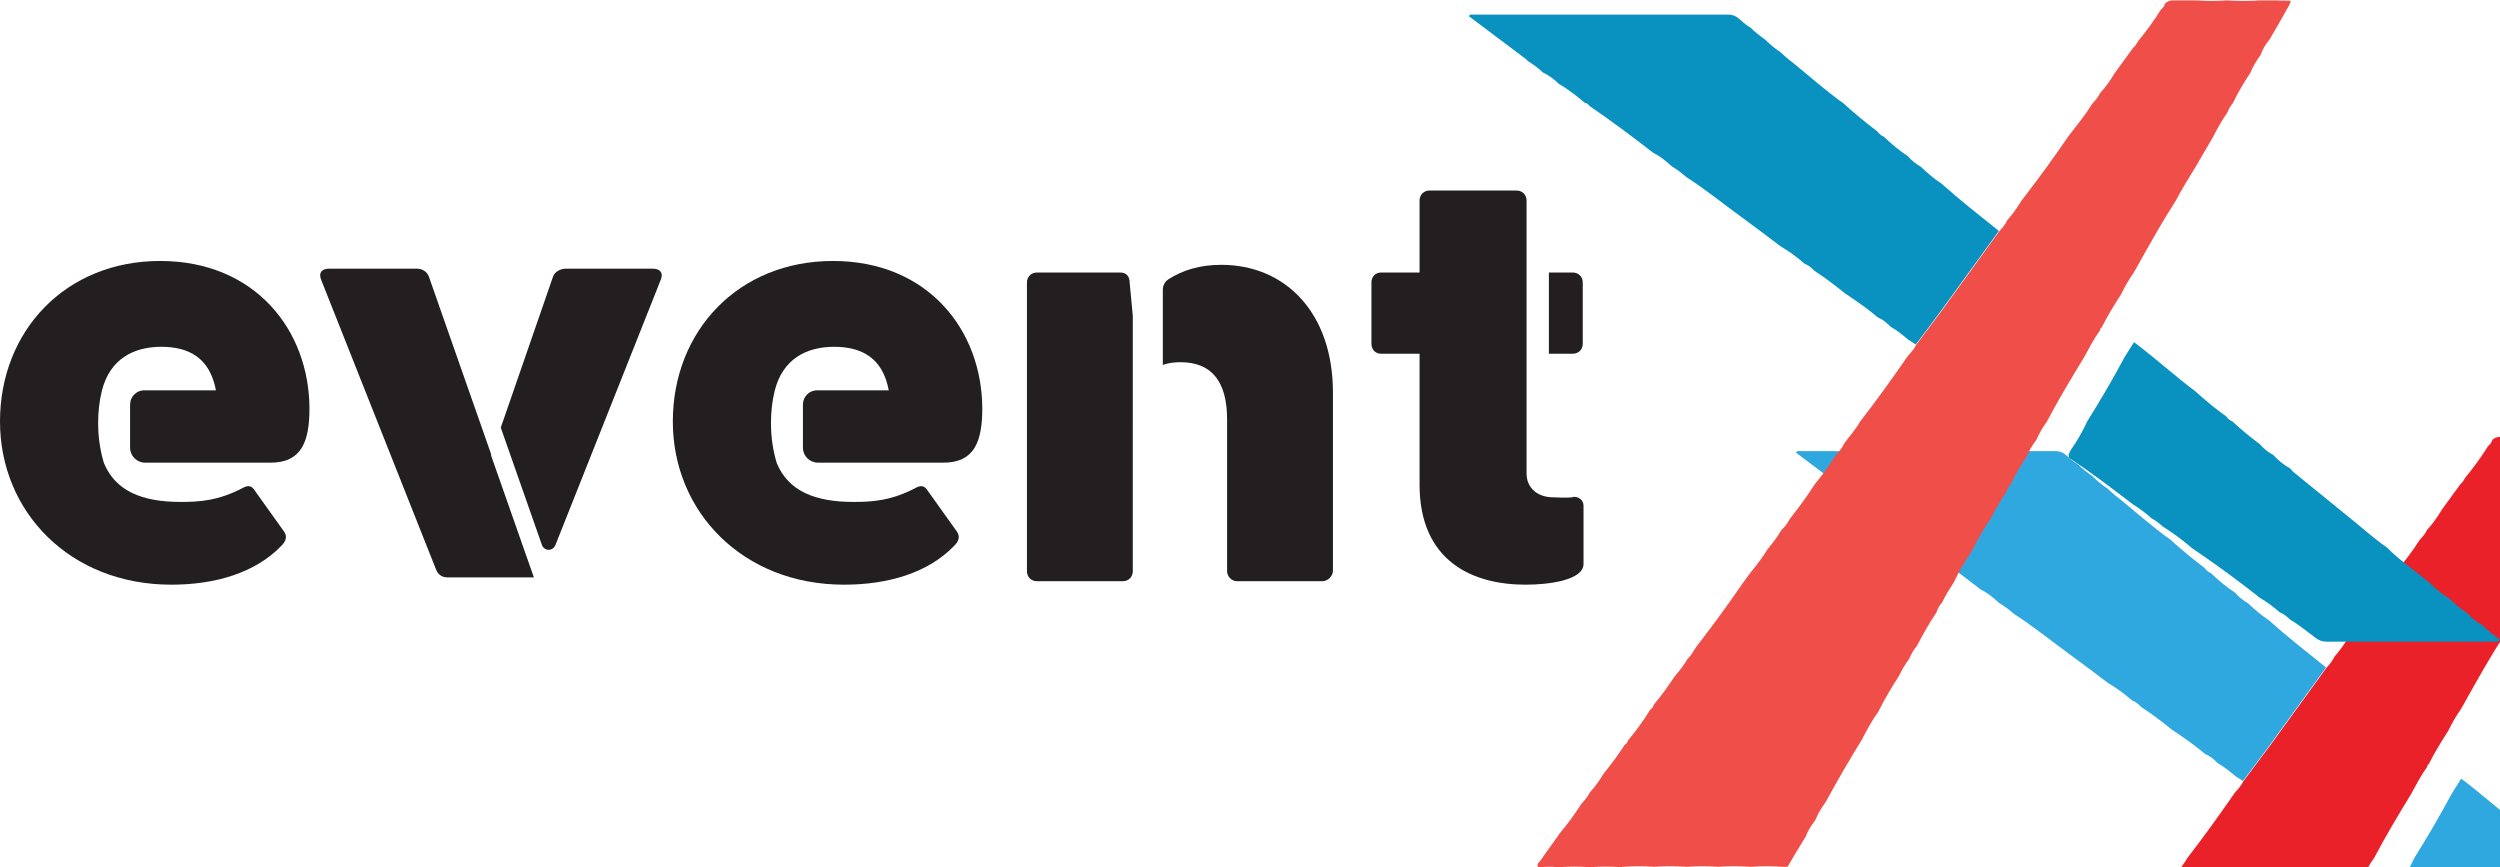
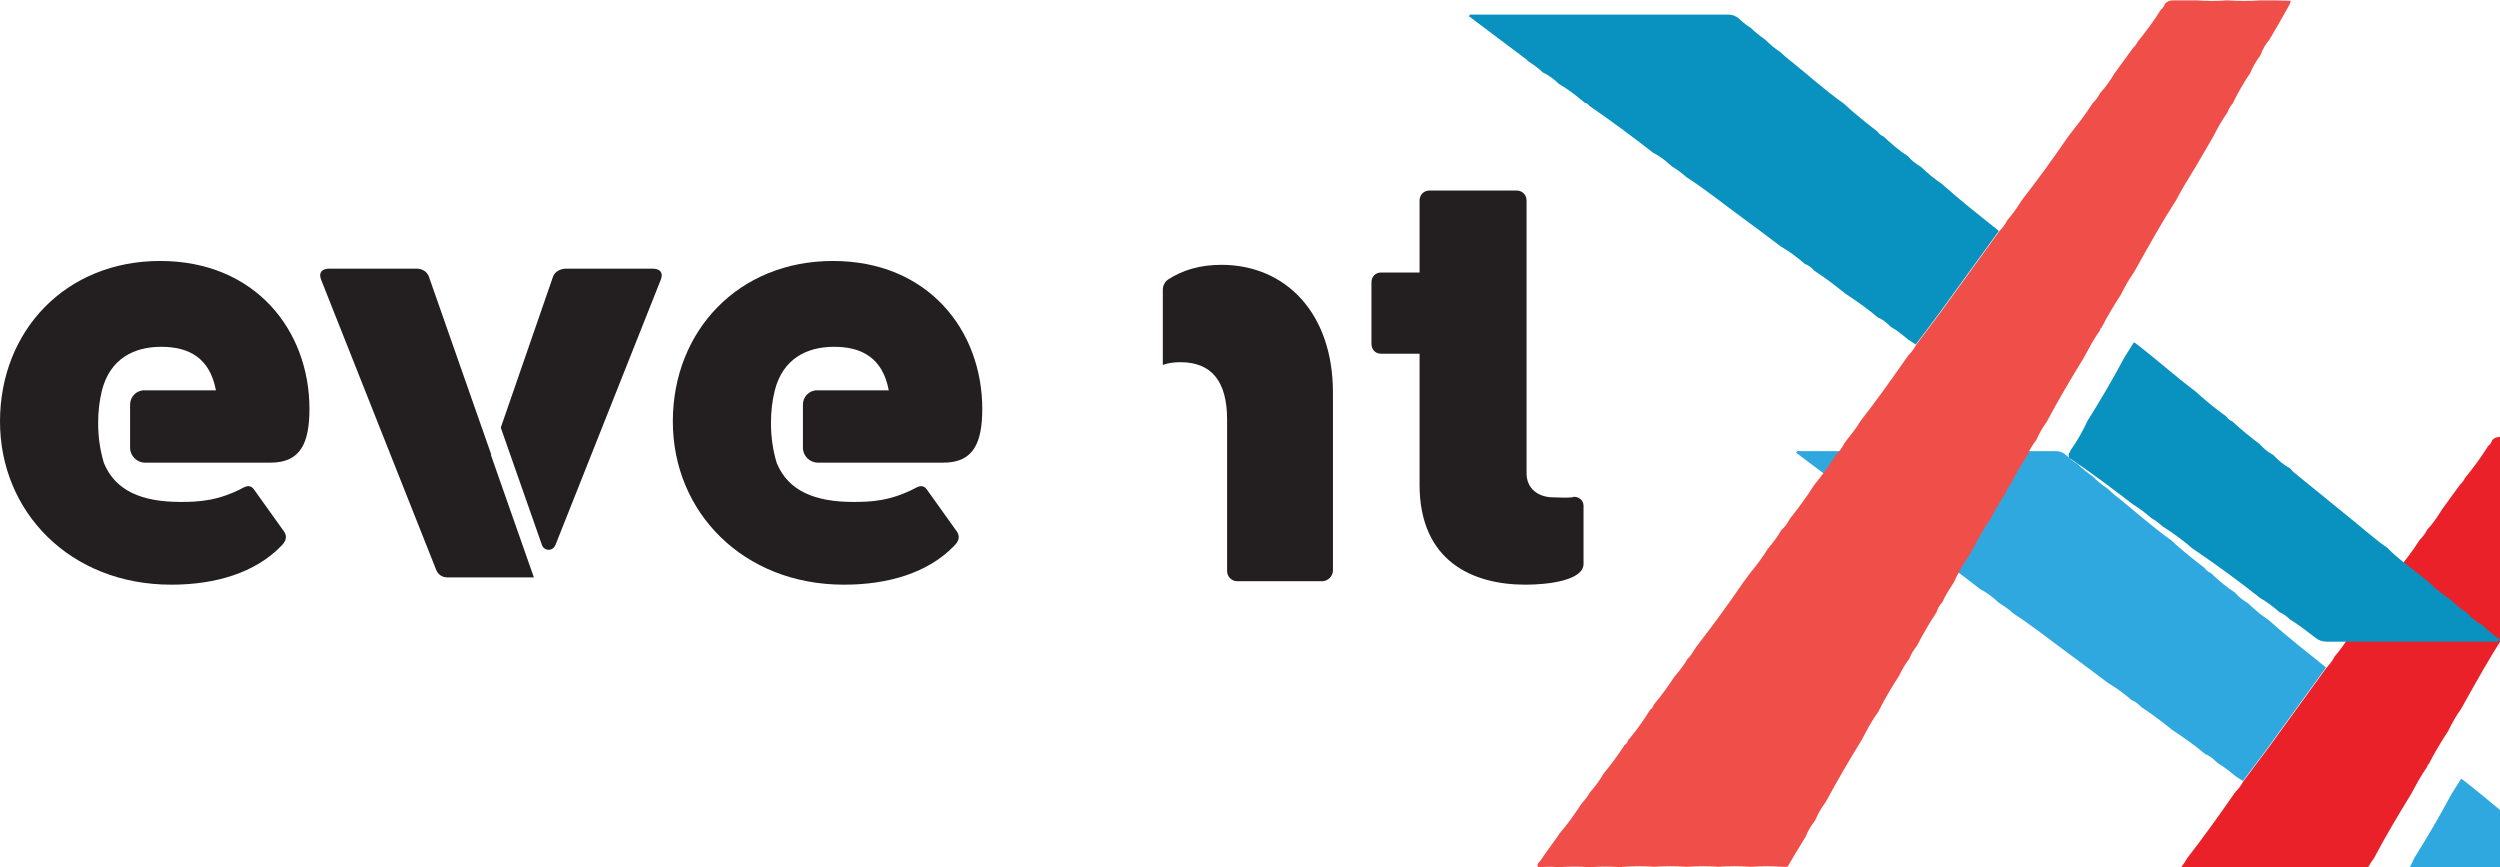
<svg xmlns="http://www.w3.org/2000/svg" id="Layer_2" data-name="Layer 2" viewBox="0 0 64.95 22.53">
  <defs>
    <style>
      .cls-1 {
        fill: #231f20;
      }

      .cls-2 {
        fill: #2fa8df;
      }

      .cls-3 {
        filter: url(#drop-shadow-1);
      }

      .cls-4 {
        fill: #ea2129;
      }

      .cls-5 {
        fill: #f04f49;
      }

      .cls-6 {
        fill: #0992c0;
      }
    </style>
    <filter id="drop-shadow-1" x="31.66" y="-3.69" width="56.88" height="52.56" filterUnits="userSpaceOnUse">
      <feOffset dx="8.5" dy="11.34" />
      <feGaussianBlur result="blur" stdDeviation="5" />
      <feFlood flood-color="#fff" flood-opacity="1" />
      <feComposite in2="blur" operator="in" />
      <feComposite in="SourceGraphic" />
    </filter>
  </defs>
  <g id="Layer_1-2" data-name="Layer 1">
    <g>
      <g>
        <g class="cls-3">
          <path class="cls-4" d="M42.13,22.53c-.28-.02-.55-.02-.83,0-.26-.02-.53-.02-.79,0-.01,0-.03,0-.04,0-.17-.02-.34-.01-.51,0-.05-.08.02-.12.06-.17.14-.21.29-.41.44-.62.02-.03.04-.06.06-.09.21-.24.39-.5.56-.76.09-.1.17-.2.23-.31.14-.15.25-.31.35-.48.2-.24.38-.49.55-.75.05-.02.07-.07.09-.12.21-.25.4-.51.57-.79.05-.03.08-.08.1-.14.2-.23.37-.48.54-.73.12-.14.24-.29.33-.45.1-.09.16-.22.24-.33.42-.54.82-1.09,1.21-1.66.07-.09.13-.18.2-.27.16-.19.3-.38.43-.59.13-.16.26-.32.36-.5.09-.08.16-.18.22-.29.22-.28.43-.56.62-.86,0-.01.02-.02.02-.03.2-.24.38-.49.55-.76.09-.09.17-.2.23-.32.13-.18.29-.35.4-.55.42-.54.82-1.1,1.21-1.66.02-.02.03-.05.05-.07.08-.08.15-.17.2-.27.22-.29.44-.59.66-.88.5-.69,1-1.38,1.5-2.07.08-.09.16-.18.21-.29.14-.16.26-.33.37-.51.42-.54.82-1.09,1.21-1.66.01-.01.02-.03.03-.04.21-.27.42-.53.6-.82.08-.08.15-.17.2-.27.15-.16.27-.34.38-.52.16-.22.32-.44.48-.66.05-.04.09-.1.12-.16.22-.27.42-.54.6-.83.05-.04.09-.09.11-.16.06-.06.13-.08.21-.08.2,0,.4,0,.61,0,.26.02.53.02.79,0,.29.02.58.02.87,0,.26,0,.52,0,.78.01,0,.09-.06.14-.09.21-.15.27-.3.53-.46.8-.1.12-.18.25-.23.4-.11.15-.2.3-.27.47-.17.25-.32.51-.45.78-.06.07-.11.15-.14.24-.14.2-.26.41-.37.63-.14.24-.28.48-.42.72-.02.03-.04.07-.06.1-.17.28-.34.55-.49.84-.35.54-.66,1.1-.97,1.65-.04.08-.09.16-.13.23-.12.17-.23.36-.32.55-.18.28-.36.57-.51.87-.03.02-.04.04-.04.07-.16.22-.29.47-.42.71-.33.54-.66,1.09-.96,1.66-.11.15-.2.31-.27.47-.09.12-.18.25-.23.4-.17.25-.32.51-.45.78-.05.05-.09.11-.11.19-.15.22-.28.45-.4.68-.17.25-.33.52-.46.79-.03.02-.04.05-.04.08-.18.25-.33.51-.46.79-.11.17-.22.34-.3.52-.07.07-.12.16-.15.26-.19.28-.35.57-.51.87-.08.1-.15.21-.2.34-.11.14-.19.29-.27.45-.18.28-.35.56-.5.86-.01.02-.02.04-.03.06-.17.23-.3.48-.43.73-.33.53-.64,1.07-.94,1.62-.11.15-.2.3-.27.47-.1.13-.19.27-.25.43-.16.26-.32.52-.47.78-.05,0-.09,0-.14,0-.26-.02-.53-.02-.79,0-.01,0-.03,0-.04,0-.28-.02-.55-.02-.83,0-.26-.02-.53-.02-.79,0-.01,0-.03,0-.04,0-.28-.02-.55-.02-.83,0-.26-.02-.53-.02-.79,0-.01,0-.03,0-.04,0Z" />
          <path class="cls-2" d="M64.47,16.22c.15.15.31.28.48.4-.04.07-.12.05-.18.05-1.44,0-2.89,0-4.33,0-.1,0-.19-.03-.27-.09-.22-.16-.43-.34-.67-.48-.08-.08-.17-.15-.27-.19-.16-.14-.33-.27-.52-.38-.54-.43-1.09-.83-1.66-1.22-.03-.02-.06-.04-.09-.06-.24-.21-.5-.4-.77-.57-.09-.08-.19-.16-.3-.22-.15-.14-.31-.25-.48-.36-.55-.42-1.09-.83-1.66-1.21,0-.03,0-.05-.01-.08.02-.04.04-.08.06-.12.17-.24.31-.49.43-.75.34-.54.66-1.09.96-1.65.08-.13.17-.27.25-.4.07.05.14.1.2.15.47.37.92.77,1.4,1.13.25.23.52.45.8.65.04.06.09.1.16.13.22.21.46.4.71.59.1.11.21.21.35.28.13.14.27.26.44.35.03.03.05.06.08.09.45.36.89.73,1.34,1.09.37.29.71.61,1.1.88.01.01.03.02.04.04.23.23.49.42.75.62.1.08.21.17.31.25.17.17.35.31.55.44.13.13.27.25.43.35.11.12.23.22.37.3Z" />
          <path class="cls-2" d="M39.69,1.57c-.51-.38-1.02-.77-1.53-1.15.04-.06.08-.04.11-.04,2.21,0,4.43,0,6.64,0,.1,0,.17.03.25.09.1.08.19.18.31.24.12.12.25.22.39.32.12.12.25.23.39.32.09.08.18.17.28.24.46.37.89.76,1.37,1.1.28.26.58.5.88.73.04.06.09.1.16.13.2.19.4.36.63.51.09.11.21.2.33.27.17.16.34.31.54.44.48.43.99.83,1.49,1.23-.5.69-1,1.38-1.5,2.07-.22.3-.44.59-.66.88-.07-.04-.13-.09-.2-.13-.14-.12-.29-.24-.45-.33-.1-.1-.2-.19-.33-.24-.27-.23-.56-.43-.86-.63-.26-.21-.52-.41-.8-.59-.07-.08-.15-.14-.25-.18-.19-.17-.4-.32-.62-.45-.33-.25-.66-.5-.99-.74-.48-.35-.95-.73-1.46-1.06-.12-.11-.25-.2-.38-.28-.15-.14-.3-.26-.48-.35-.54-.42-1.09-.83-1.66-1.22-.03-.05-.07-.07-.12-.08-.21-.18-.43-.35-.67-.49-.12-.12-.26-.22-.42-.3-.12-.12-.27-.22-.41-.31Z" />
        </g>
        <path class="cls-5" d="M42.13,22.53c-.28-.02-.55-.02-.83,0-.26-.02-.53-.02-.79,0-.01,0-.03,0-.04,0-.17-.02-.34-.01-.51,0-.05-.08.02-.12.06-.17.14-.21.29-.41.44-.62.02-.03.04-.06.06-.09.21-.24.39-.5.56-.76.09-.1.17-.2.23-.31.14-.15.25-.31.35-.48.2-.24.38-.49.55-.75.05-.02.07-.07.09-.12.21-.25.4-.51.57-.79.05-.03.08-.08.1-.14.2-.23.37-.48.54-.73.12-.14.24-.29.33-.45.1-.09.16-.22.24-.33.42-.54.82-1.09,1.21-1.66.07-.09.13-.18.2-.27.16-.19.3-.38.43-.59.13-.16.26-.32.36-.5.09-.08.16-.18.22-.29.22-.28.43-.56.62-.86,0-.01.02-.02.02-.03.2-.24.38-.49.55-.76.09-.09.17-.2.23-.32.13-.18.29-.35.4-.55.42-.54.82-1.1,1.21-1.66.02-.02.03-.05.05-.07.08-.08.15-.17.2-.27.22-.29.44-.59.66-.88.5-.69,1-1.38,1.5-2.07.08-.09.16-.18.21-.29.14-.16.26-.33.37-.51.42-.54.82-1.09,1.21-1.66.01-.01.02-.03.03-.04.21-.27.42-.53.6-.82.08-.08.15-.17.2-.27.15-.16.27-.34.38-.52.16-.22.32-.44.48-.66.05-.04.09-.1.12-.16.22-.27.42-.54.6-.83.05-.04.09-.09.11-.16.06-.06.13-.08.21-.08.2,0,.4,0,.61,0,.26.02.53.02.79,0,.29.02.58.02.87,0,.26,0,.52,0,.78.01,0,.09-.06.14-.09.21-.15.27-.3.53-.46.8-.1.12-.18.25-.23.4-.11.15-.2.3-.27.47-.17.25-.32.51-.45.78-.06.07-.11.15-.14.24-.14.2-.26.41-.37.63-.14.24-.28.48-.42.72-.02.03-.04.07-.06.1-.17.28-.34.55-.49.84-.35.54-.66,1.1-.97,1.65-.04.08-.09.16-.13.23-.12.17-.23.36-.32.55-.18.28-.36.57-.51.87-.03.02-.04.04-.04.07-.16.22-.29.47-.42.71-.33.54-.66,1.09-.96,1.66-.11.15-.2.31-.27.47-.09.12-.18.25-.23.4-.17.25-.32.51-.45.78-.05.05-.09.11-.11.19-.15.22-.28.45-.4.68-.17.25-.33.52-.46.79-.03.02-.04.05-.04.08-.18.25-.33.51-.46.79-.11.17-.22.34-.3.52-.07.07-.12.16-.15.26-.19.28-.35.57-.51.87-.08.1-.15.21-.2.34-.11.14-.19.29-.27.45-.18.28-.35.56-.5.86-.01.02-.02.04-.03.06-.17.23-.3.48-.43.73-.33.53-.64,1.07-.94,1.62-.11.15-.2.3-.27.47-.1.13-.19.27-.25.43-.16.26-.32.52-.47.78-.05,0-.09,0-.14,0-.26-.02-.53-.02-.79,0-.01,0-.03,0-.04,0-.28-.02-.55-.02-.83,0-.26-.02-.53-.02-.79,0-.01,0-.03,0-.04,0-.28-.02-.55-.02-.83,0-.26-.02-.53-.02-.79,0-.01,0-.03,0-.04,0Z" />
        <path class="cls-6" d="M64.47,16.22c.15.15.31.28.48.4-.04.07-.12.05-.18.05-1.44,0-2.89,0-4.33,0-.1,0-.19-.03-.27-.09-.22-.16-.43-.34-.67-.48-.08-.08-.17-.15-.27-.19-.16-.14-.33-.27-.52-.38-.54-.43-1.09-.83-1.66-1.22-.03-.02-.06-.04-.09-.06-.24-.21-.5-.4-.77-.57-.09-.08-.19-.16-.3-.22-.15-.14-.31-.25-.48-.36-.55-.42-1.09-.83-1.66-1.21,0-.03,0-.05-.01-.08.02-.04.04-.08.06-.12.17-.24.31-.49.43-.75.34-.54.66-1.09.96-1.65.08-.13.17-.27.25-.4.07.05.14.1.2.15.47.37.92.77,1.4,1.13.25.23.52.45.8.65.04.06.09.1.16.13.22.21.46.4.71.59.1.11.21.21.35.28.13.14.27.26.44.35.03.03.05.06.08.09.45.36.89.73,1.34,1.09.37.29.71.61,1.1.88.01.01.03.02.04.04.23.23.49.42.75.62.1.08.21.17.31.25.17.17.35.31.55.44.13.13.27.25.43.35.11.12.23.22.37.3Z" />
        <path class="cls-6" d="M39.69,1.57c-.51-.38-1.02-.77-1.53-1.15.04-.06.08-.04.11-.04,2.21,0,4.43,0,6.64,0,.1,0,.17.03.25.09.1.08.19.18.31.24.12.12.25.22.39.32.12.12.25.23.39.32.09.08.18.17.28.24.46.37.89.76,1.37,1.1.28.26.58.5.88.73.04.06.09.1.16.13.2.19.4.36.63.51.09.11.21.2.33.27.17.16.34.31.54.44.48.43.99.83,1.49,1.23-.5.69-1,1.38-1.5,2.07-.22.3-.44.59-.66.88-.07-.04-.13-.09-.2-.13-.14-.12-.29-.24-.45-.33-.1-.1-.2-.19-.33-.24-.27-.23-.56-.43-.86-.63-.26-.21-.52-.41-.8-.59-.07-.08-.15-.14-.25-.18-.19-.17-.4-.32-.62-.45-.33-.25-.66-.5-.99-.74-.48-.35-.95-.73-1.46-1.06-.12-.11-.25-.2-.38-.28-.15-.14-.3-.26-.48-.35-.54-.42-1.09-.83-1.66-1.22-.03-.05-.07-.07-.12-.08-.21-.18-.43-.35-.67-.49-.12-.12-.26-.22-.42-.3-.12-.12-.27-.22-.41-.31Z" />
      </g>
      <path class="cls-1" d="M8.04,10.63c0-2.06-1.42-3.85-3.88-3.85S0,8.6,0,10.95s1.82,4.24,4.45,4.24c1.15,0,2.18-.31,2.85-1,.16-.15.15-.28.08-.38l-.75-1.05c-.08-.13-.16-.16-.29-.1-.67.36-1.19.38-1.65.38-.99,0-1.69-.28-1.99-1.01h0c-.1-.33-.15-.68-.15-1.04,0-.29.03-.57.1-.85,0,0,0,0,0,0h0c.21-.82.83-1.13,1.54-1.13s1.26.28,1.42,1.13h-1.86c-.21,0-.37.17-.37.37v1.12c0,.22.18.39.39.39h3.26c.8,0,1.01-.54,1.01-1.41ZM3.37,13.36h0s0,0,0,0h0Z" />
      <path class="cls-1" d="M25.52,10.63c0-2.06-1.42-3.85-3.88-3.85s-4.16,1.82-4.16,4.17,1.82,4.24,4.45,4.24c1.15,0,2.18-.31,2.85-1,.16-.15.15-.28.08-.38l-.75-1.05c-.08-.13-.16-.16-.29-.1-.67.36-1.19.38-1.65.38-.99,0-1.69-.28-1.99-1.01h0c-.1-.33-.15-.68-.15-1.04,0-.29.03-.57.1-.85,0,0,0,0,0,0h0c.21-.82.83-1.13,1.54-1.13s1.26.28,1.42,1.13h-1.86c-.21,0-.37.17-.37.37v1.12c0,.22.18.39.39.39h3.26c.8,0,1.01-.54,1.01-1.41ZM20.85,13.36h0s0,0,0,0h0Z" />
      <g>
-         <path class="cls-1" d="M29.43,10.99v-2.79l-.08-.84c0-.21-.11-.28-.25-.28h-2.16c-.15,0-.26.11-.26.26v7.5c0,.15.11.26.26.26h2.23c.15,0,.26-.11.26-.26v-3.85h0Z" />
        <path class="cls-1" d="M31.73,6.88c-.56,0-1.01.14-1.38.38-.09.06-.14.16-.14.27v1.95c.14-.05.29-.07.46-.07.8,0,1.21.49,1.21,1.49v3.94c0,.14.12.26.26.26h2.21c.15,0,.28-.13.28-.28v-4.62c0-2.08-1.24-3.32-2.9-3.32Z" />
      </g>
      <g>
-         <path class="cls-1" d="M40.24,9.19h.62c.15,0,.26-.11.26-.26v-1.59c0-.15-.11-.26-.26-.26h-.62v2.11Z" />
        <path class="cls-1" d="M40.86,12.92c-.23.02-.36,0-.51,0-.39,0-.69-.23-.69-.62v-7.09c0-.15-.11-.26-.26-.26h-2.26c-.15,0-.26.11-.26.26v1.87h-1c-.15,0-.25.11-.25.26v1.59c0,.15.1.26.25.26h1v3.4c0,2,1.39,2.6,2.75,2.6.59,0,1.51-.11,1.51-.54v-1.51c0-.16-.15-.25-.28-.23Z" />
      </g>
      <g>
        <path class="cls-1" d="M12.77,11.81v.02s-1.63-4.65-1.63-4.65c-.05-.13-.18-.2-.31-.2h-2.28c-.18,0-.28.1-.21.28l2.99,7.54c.05.13.16.2.29.2h2.24s0,0,.01,0l-1.12-3.19Z" />
        <path class="cls-1" d="M16.96,6.98h-2.26c-.13,0-.28.07-.33.2l-1.36,3.93,1.07,3.05c.06.16.28.17.35,0l2.74-6.9c.07-.18-.03-.28-.21-.28Z" />
      </g>
    </g>
  </g>
</svg>